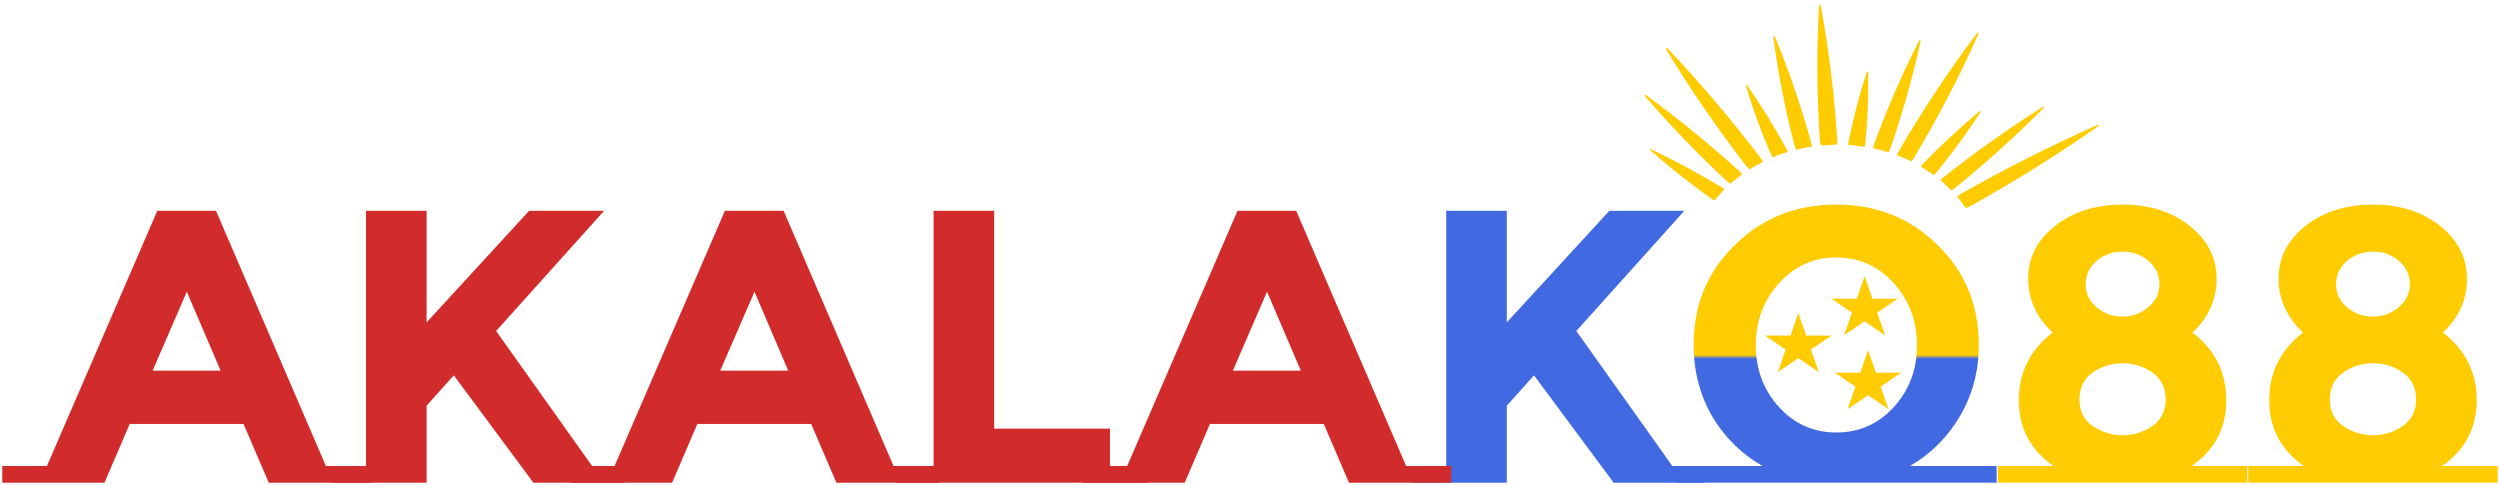
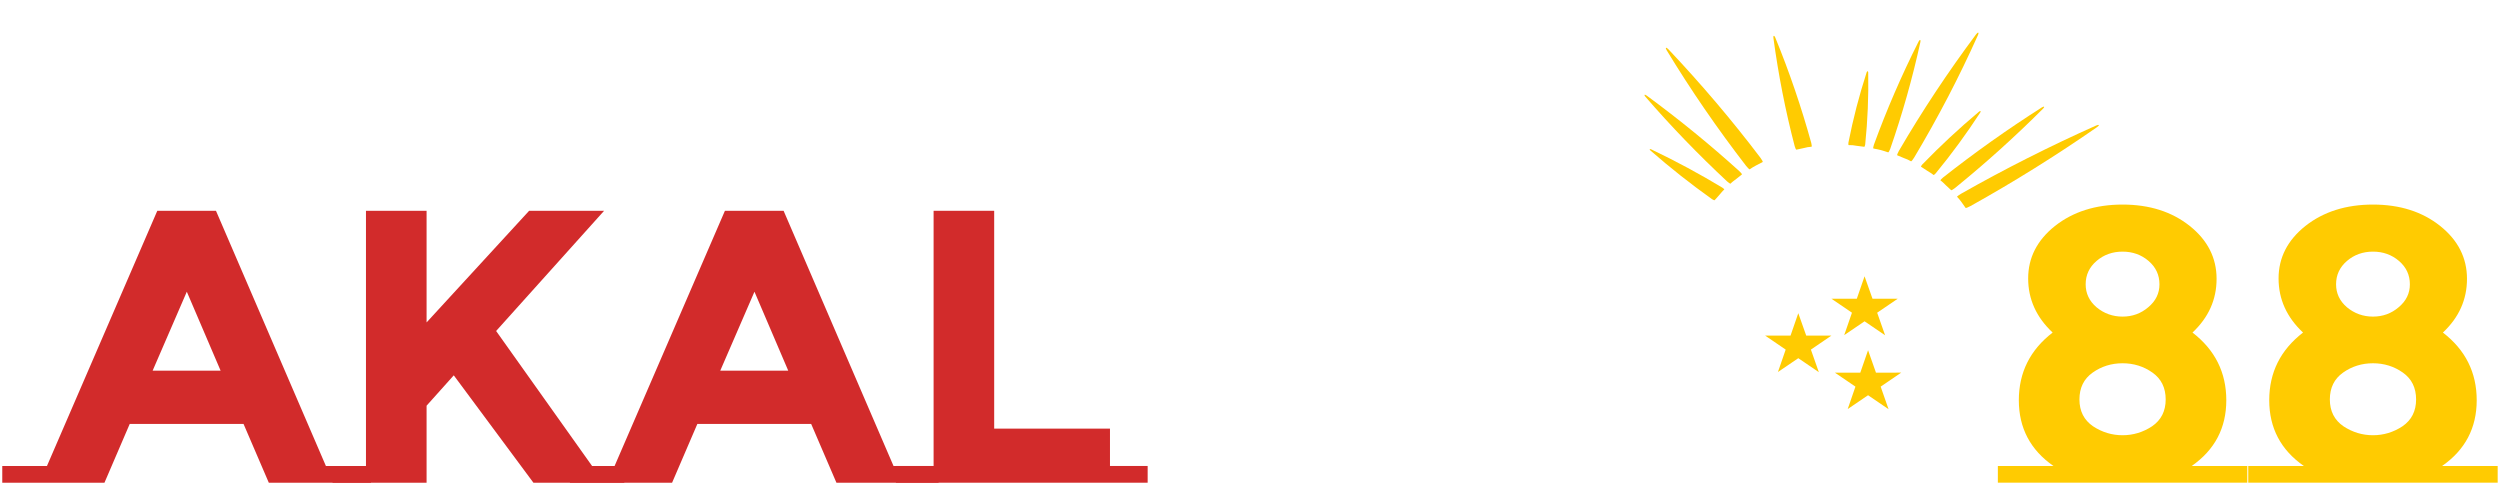
<svg xmlns="http://www.w3.org/2000/svg" width="98" height="19" viewBox="0 0 98 19" fill="none">
  <path d="M97.909 18.266V18.921H88.132V18.266H90.31C89.406 17.636 88.954 16.776 88.954 15.689C88.954 14.601 89.396 13.717 90.279 13.036C89.64 12.436 89.32 11.729 89.32 10.916C89.32 10.103 89.67 9.417 90.371 8.858C91.081 8.299 91.965 8.019 93.021 8.019C94.076 8.019 94.955 8.299 95.655 8.858C96.356 9.417 96.706 10.108 96.706 10.931C96.706 11.745 96.391 12.446 95.762 13.036C96.645 13.717 97.087 14.601 97.087 15.689C97.087 16.776 96.635 17.636 95.731 18.266H97.909ZM91.863 16.71C92.219 16.944 92.604 17.061 93.021 17.061C93.437 17.061 93.823 16.944 94.178 16.71C94.533 16.466 94.711 16.116 94.711 15.658C94.711 15.201 94.538 14.85 94.193 14.606C93.848 14.362 93.457 14.24 93.021 14.24C92.584 14.24 92.193 14.362 91.848 14.606C91.503 14.85 91.33 15.201 91.33 15.658C91.33 16.116 91.508 16.466 91.863 16.71ZM92 12.045C92.295 12.289 92.635 12.411 93.021 12.411C93.406 12.411 93.741 12.289 94.026 12.045C94.32 11.801 94.467 11.501 94.467 11.145C94.467 10.779 94.325 10.474 94.041 10.23C93.757 9.986 93.417 9.864 93.021 9.864C92.625 9.864 92.284 9.986 92 10.23C91.716 10.474 91.574 10.779 91.574 11.145C91.574 11.501 91.716 11.801 92 12.045Z" fill="#FFCB01" />
  <path d="M88.093 18.266V18.921H78.316V18.266H80.494C79.59 17.636 79.138 16.776 79.138 15.689C79.138 14.601 79.58 13.717 80.463 13.036C79.824 12.436 79.504 11.729 79.504 10.916C79.504 10.103 79.854 9.417 80.555 8.858C81.265 8.299 82.148 8.019 83.204 8.019C84.26 8.019 85.138 8.299 85.839 8.858C86.54 9.417 86.89 10.108 86.89 10.931C86.89 11.745 86.575 12.446 85.946 13.036C86.829 13.717 87.271 14.601 87.271 15.689C87.271 16.776 86.819 17.636 85.915 18.266H88.093ZM82.047 16.71C82.402 16.944 82.788 17.061 83.204 17.061C83.621 17.061 84.007 16.944 84.362 16.71C84.717 16.466 84.895 16.116 84.895 15.658C84.895 15.201 84.722 14.85 84.377 14.606C84.032 14.362 83.641 14.24 83.204 14.24C82.768 14.24 82.377 14.362 82.032 14.606C81.687 14.85 81.514 15.201 81.514 15.658C81.514 16.116 81.692 16.466 82.047 16.71ZM82.184 12.045C82.478 12.289 82.819 12.411 83.204 12.411C83.59 12.411 83.925 12.289 84.21 12.045C84.504 11.801 84.651 11.501 84.651 11.145C84.651 10.779 84.509 10.474 84.225 10.23C83.941 9.986 83.6 9.864 83.204 9.864C82.808 9.864 82.468 9.986 82.184 10.23C81.9 10.474 81.758 10.779 81.758 11.145C81.758 11.501 81.9 11.801 82.184 12.045Z" fill="#FFCB01" />
-   <path d="M78.269 18.266V18.921H65.69V18.266H69.086C68.253 17.788 67.594 17.132 67.106 16.299C66.629 15.465 66.39 14.54 66.39 13.524C66.39 11.958 66.928 10.652 68.005 9.605C69.081 8.548 70.406 8.019 71.98 8.019C73.553 8.019 74.878 8.548 75.954 9.605C77.03 10.652 77.569 11.958 77.569 13.524C77.569 14.54 77.325 15.465 76.838 16.299C76.35 17.132 75.695 17.788 74.873 18.266H78.269ZM75.147 13.539C75.147 12.583 74.843 11.77 74.233 11.099C73.624 10.428 72.873 10.093 71.98 10.093C71.096 10.093 70.35 10.428 69.741 11.099C69.132 11.77 68.827 12.583 68.827 13.539C68.827 14.484 69.132 15.292 69.741 15.963C70.35 16.624 71.096 16.954 71.98 16.954C72.873 16.954 73.624 16.624 74.233 15.963C74.843 15.292 75.147 14.484 75.147 13.539Z" fill="url(#paint0_linear_1_328)" />
-   <path d="M61.792 12.975L65.554 18.266H66.818V18.922H63.255L60.133 14.713L59.066 15.903V18.922H55.381V18.266H56.691V8.263H59.066V12.639L63.087 8.263H66.026L61.792 12.975Z" fill="#4169E1" />
-   <path d="M56.887 18.266V18.922H52.881L51.892 16.619H47.429L46.44 18.922H42.434V18.266H44.186L48.511 8.263H50.81L55.12 18.266H56.887ZM49.668 11.435L48.328 14.53H50.993L49.668 11.435Z" fill="#D22B2B" />
  <path d="M44.988 18.266V18.922H35.12V18.266H36.597V8.263H38.972V16.802H43.511V18.266H44.988Z" fill="#D22B2B" />
-   <path d="M36.793 18.266V18.922H32.788L31.798 16.619H27.336L26.346 18.922H22.341V18.266H24.092L28.417 8.263H30.717L35.026 18.266H36.793ZM29.575 11.435L28.234 14.53H30.899L29.575 11.435Z" fill="#D22B2B" />
+   <path d="M36.793 18.266V18.922H32.788L31.798 16.619H27.336L26.346 18.922H22.341V18.266H24.092L28.417 8.263H30.717L35.026 18.266H36.793M29.575 11.435L28.234 14.53H30.899L29.575 11.435Z" fill="#D22B2B" />
  <path d="M19.448 12.975L23.209 18.266H24.473V18.922H20.91L17.788 14.713L16.722 15.903V18.922H13.036V18.266H14.346V8.263H16.722V12.639L20.742 8.263H23.681L19.448 12.975Z" fill="#D22B2B" />
  <path d="M14.542 18.266V18.922H10.537L9.547 16.619H5.085L4.095 18.922H0.089V18.266H1.841L6.166 8.263H8.466L12.775 18.266H14.542ZM7.323 11.435L5.983 14.53H8.648L7.323 11.435Z" fill="#D22B2B" />
  <path d="M68.283 6.839L68.058 7.017C67.983 7.077 67.9 7.129 67.837 7.199C67.828 7.208 67.756 7.162 67.701 7.11C66.562 6.048 65.499 4.946 64.499 3.791C64.432 3.714 64.468 3.686 64.553 3.749C65.83 4.688 67.043 5.678 68.188 6.715C68.244 6.766 68.294 6.83 68.283 6.839Z" fill="#FFCB01" />
  <path d="M69.099 6.35C68.926 6.443 68.744 6.524 68.588 6.638C68.577 6.645 68.504 6.576 68.448 6.504C67.323 5.046 66.273 3.52 65.331 1.966C65.267 1.863 65.314 1.838 65.4 1.93C66.694 3.299 67.899 4.72 69.01 6.186C69.065 6.258 69.111 6.344 69.099 6.35Z" fill="#FFCB01" />
  <path d="M67.59 7.432C67.514 7.492 67.465 7.57 67.401 7.638L67.215 7.847C67.207 7.857 67.152 7.836 67.111 7.807C66.274 7.211 65.468 6.575 64.696 5.899C64.645 5.854 64.669 5.826 64.733 5.857C65.694 6.317 66.614 6.811 67.518 7.357C67.562 7.384 67.6 7.423 67.59 7.432Z" fill="#FFCB01" />
  <path d="M71.012 5.752L70.86 5.769C70.81 5.778 70.762 5.792 70.713 5.803L70.418 5.867C70.404 5.87 70.369 5.799 70.352 5.731C69.988 4.335 69.71 2.917 69.517 1.483C69.504 1.387 69.552 1.377 69.589 1.468C70.143 2.818 70.616 4.207 71.002 5.605C71.021 5.673 71.026 5.75 71.012 5.752Z" fill="#FFCB01" />
-   <path d="M71.999 5.67C71.794 5.686 71.589 5.687 71.385 5.7C71.371 5.703 71.349 5.611 71.342 5.525C71.221 3.77 71.209 2.029 71.301 0.27C71.306 0.153 71.361 0.151 71.382 0.267C71.7 2.004 71.912 3.748 72.019 5.49C72.023 5.575 72.014 5.669 71.999 5.67Z" fill="#FFCB01" />
-   <path d="M70.066 5.964L69.778 6.051C69.685 6.085 69.596 6.129 69.504 6.165C69.491 6.17 69.456 6.129 69.438 6.086C69.055 5.208 68.724 4.305 68.446 3.385C68.428 3.325 68.466 3.313 68.504 3.367C69.072 4.183 69.587 5.018 70.046 5.868C70.069 5.91 70.079 5.96 70.066 5.964Z" fill="#FFCB01" />
  <path d="M74.017 5.973C73.922 5.944 73.829 5.908 73.731 5.883L73.436 5.82C73.422 5.817 73.433 5.741 73.457 5.674C73.956 4.306 74.54 2.956 75.209 1.628C75.253 1.539 75.301 1.55 75.28 1.645C74.969 3.065 74.573 4.468 74.095 5.841C74.071 5.908 74.031 5.977 74.017 5.973Z" fill="#FFCB01" />
  <path d="M74.913 6.324C74.87 6.302 74.828 6.276 74.783 6.256L74.644 6.201L74.37 6.087C74.358 6.081 74.392 5.992 74.436 5.915C75.347 4.353 76.358 2.827 77.464 1.344C77.538 1.244 77.587 1.265 77.537 1.374C77.169 2.194 76.778 3.002 76.362 3.801C75.943 4.604 75.5 5.397 75.034 6.178C74.989 6.254 74.926 6.331 74.913 6.324Z" fill="#FFCB01" />
  <path d="M73.077 5.754L72.775 5.715L72.624 5.692L72.47 5.688C72.456 5.688 72.449 5.638 72.458 5.592C72.549 5.128 72.655 4.664 72.774 4.202C72.894 3.74 73.026 3.29 73.173 2.835C73.192 2.774 73.233 2.78 73.234 2.843C73.251 3.79 73.212 4.731 73.116 5.662C73.111 5.708 73.091 5.756 73.077 5.754Z" fill="#FFCB01" />
  <path d="M76.486 7.456L76.278 7.263C76.209 7.198 76.148 7.127 76.066 7.073C76.056 7.065 76.109 7.004 76.17 6.956C77.409 5.98 78.694 5.068 80.04 4.211C80.13 4.154 80.163 4.185 80.09 4.257C78.995 5.352 77.841 6.392 76.631 7.374C76.572 7.422 76.496 7.465 76.486 7.456Z" fill="#FFCB01" />
  <path d="M77.053 8.152C76.945 8.004 76.851 7.848 76.717 7.714C76.709 7.705 76.79 7.642 76.873 7.595C78.574 6.63 80.354 5.73 82.165 4.922C82.287 4.867 82.315 4.907 82.208 4.981C80.611 6.09 78.954 7.124 77.244 8.077C77.16 8.123 77.061 8.163 77.053 8.152Z" fill="#FFCB01" />
  <path d="M75.791 6.858C75.721 6.793 75.63 6.751 75.55 6.696L75.306 6.537C75.295 6.53 75.32 6.483 75.353 6.448C76.048 5.73 76.79 5.039 77.578 4.377C77.631 4.333 77.664 4.354 77.628 4.409C77.091 5.233 76.515 6.022 75.878 6.797C75.847 6.835 75.802 6.867 75.791 6.858Z" fill="#FFCB01" />
  <path d="M73.091 12.595L72.293 13.137L72.597 12.258L71.792 11.71L72.787 11.71L73.091 10.831L73.402 11.71L74.391 11.71L73.585 12.258L73.896 13.143L73.091 12.595Z" fill="#FFCB01" />
  <path d="M73.228 15.493L72.43 16.035L72.733 15.156L71.928 14.608L72.924 14.608L73.228 13.729L73.538 14.608L74.527 14.607L73.722 15.156L74.032 16.041L73.228 15.493Z" fill="#FFCB01" />
  <path d="M70.493 14.041L69.695 14.583L69.999 13.704L69.194 13.156L70.189 13.156L70.493 12.277L70.804 13.156L71.792 13.155L70.987 13.704L71.298 14.589L70.493 14.041Z" fill="#FFCB01" />
  <defs>
    <linearGradient id="paint0_linear_1_328" x1="71.98" y1="8.019" x2="71.98" y2="18.921" gradientUnits="userSpaceOnUse">
      <stop offset="0.541" stop-color="#FFCB01" />
      <stop offset="0.554" stop-color="#4169E1" />
    </linearGradient>
  </defs>
</svg>